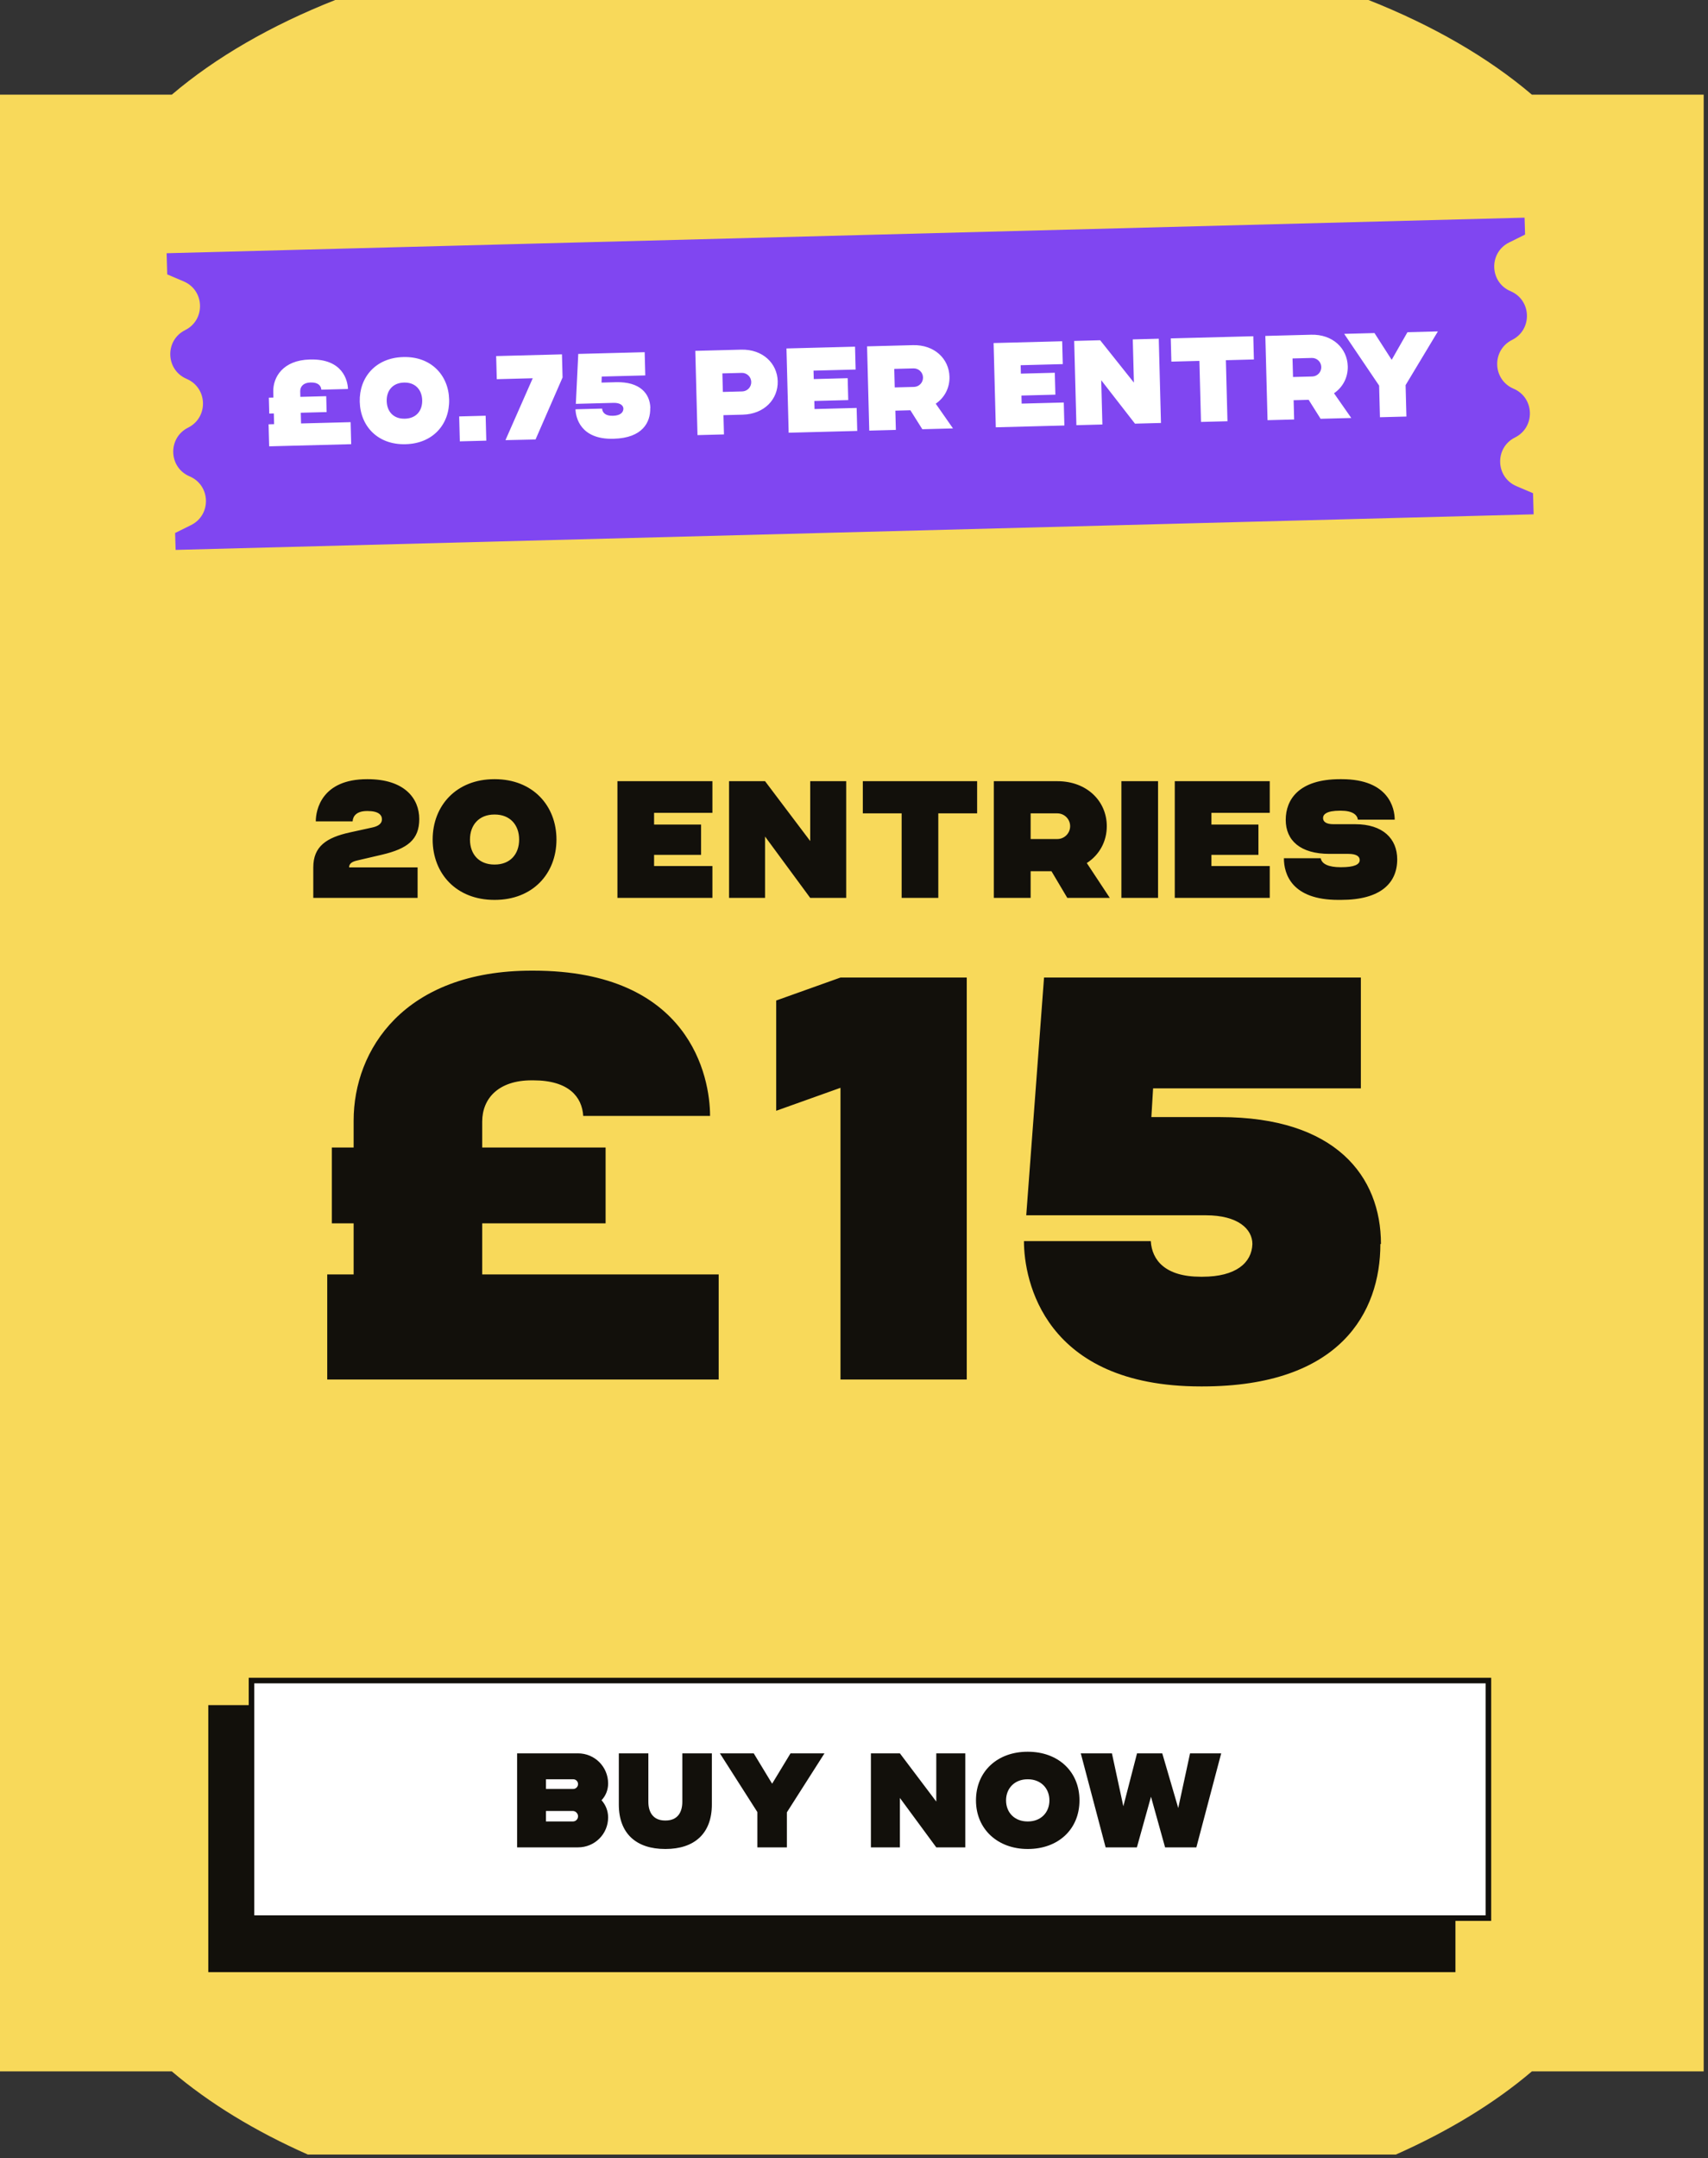
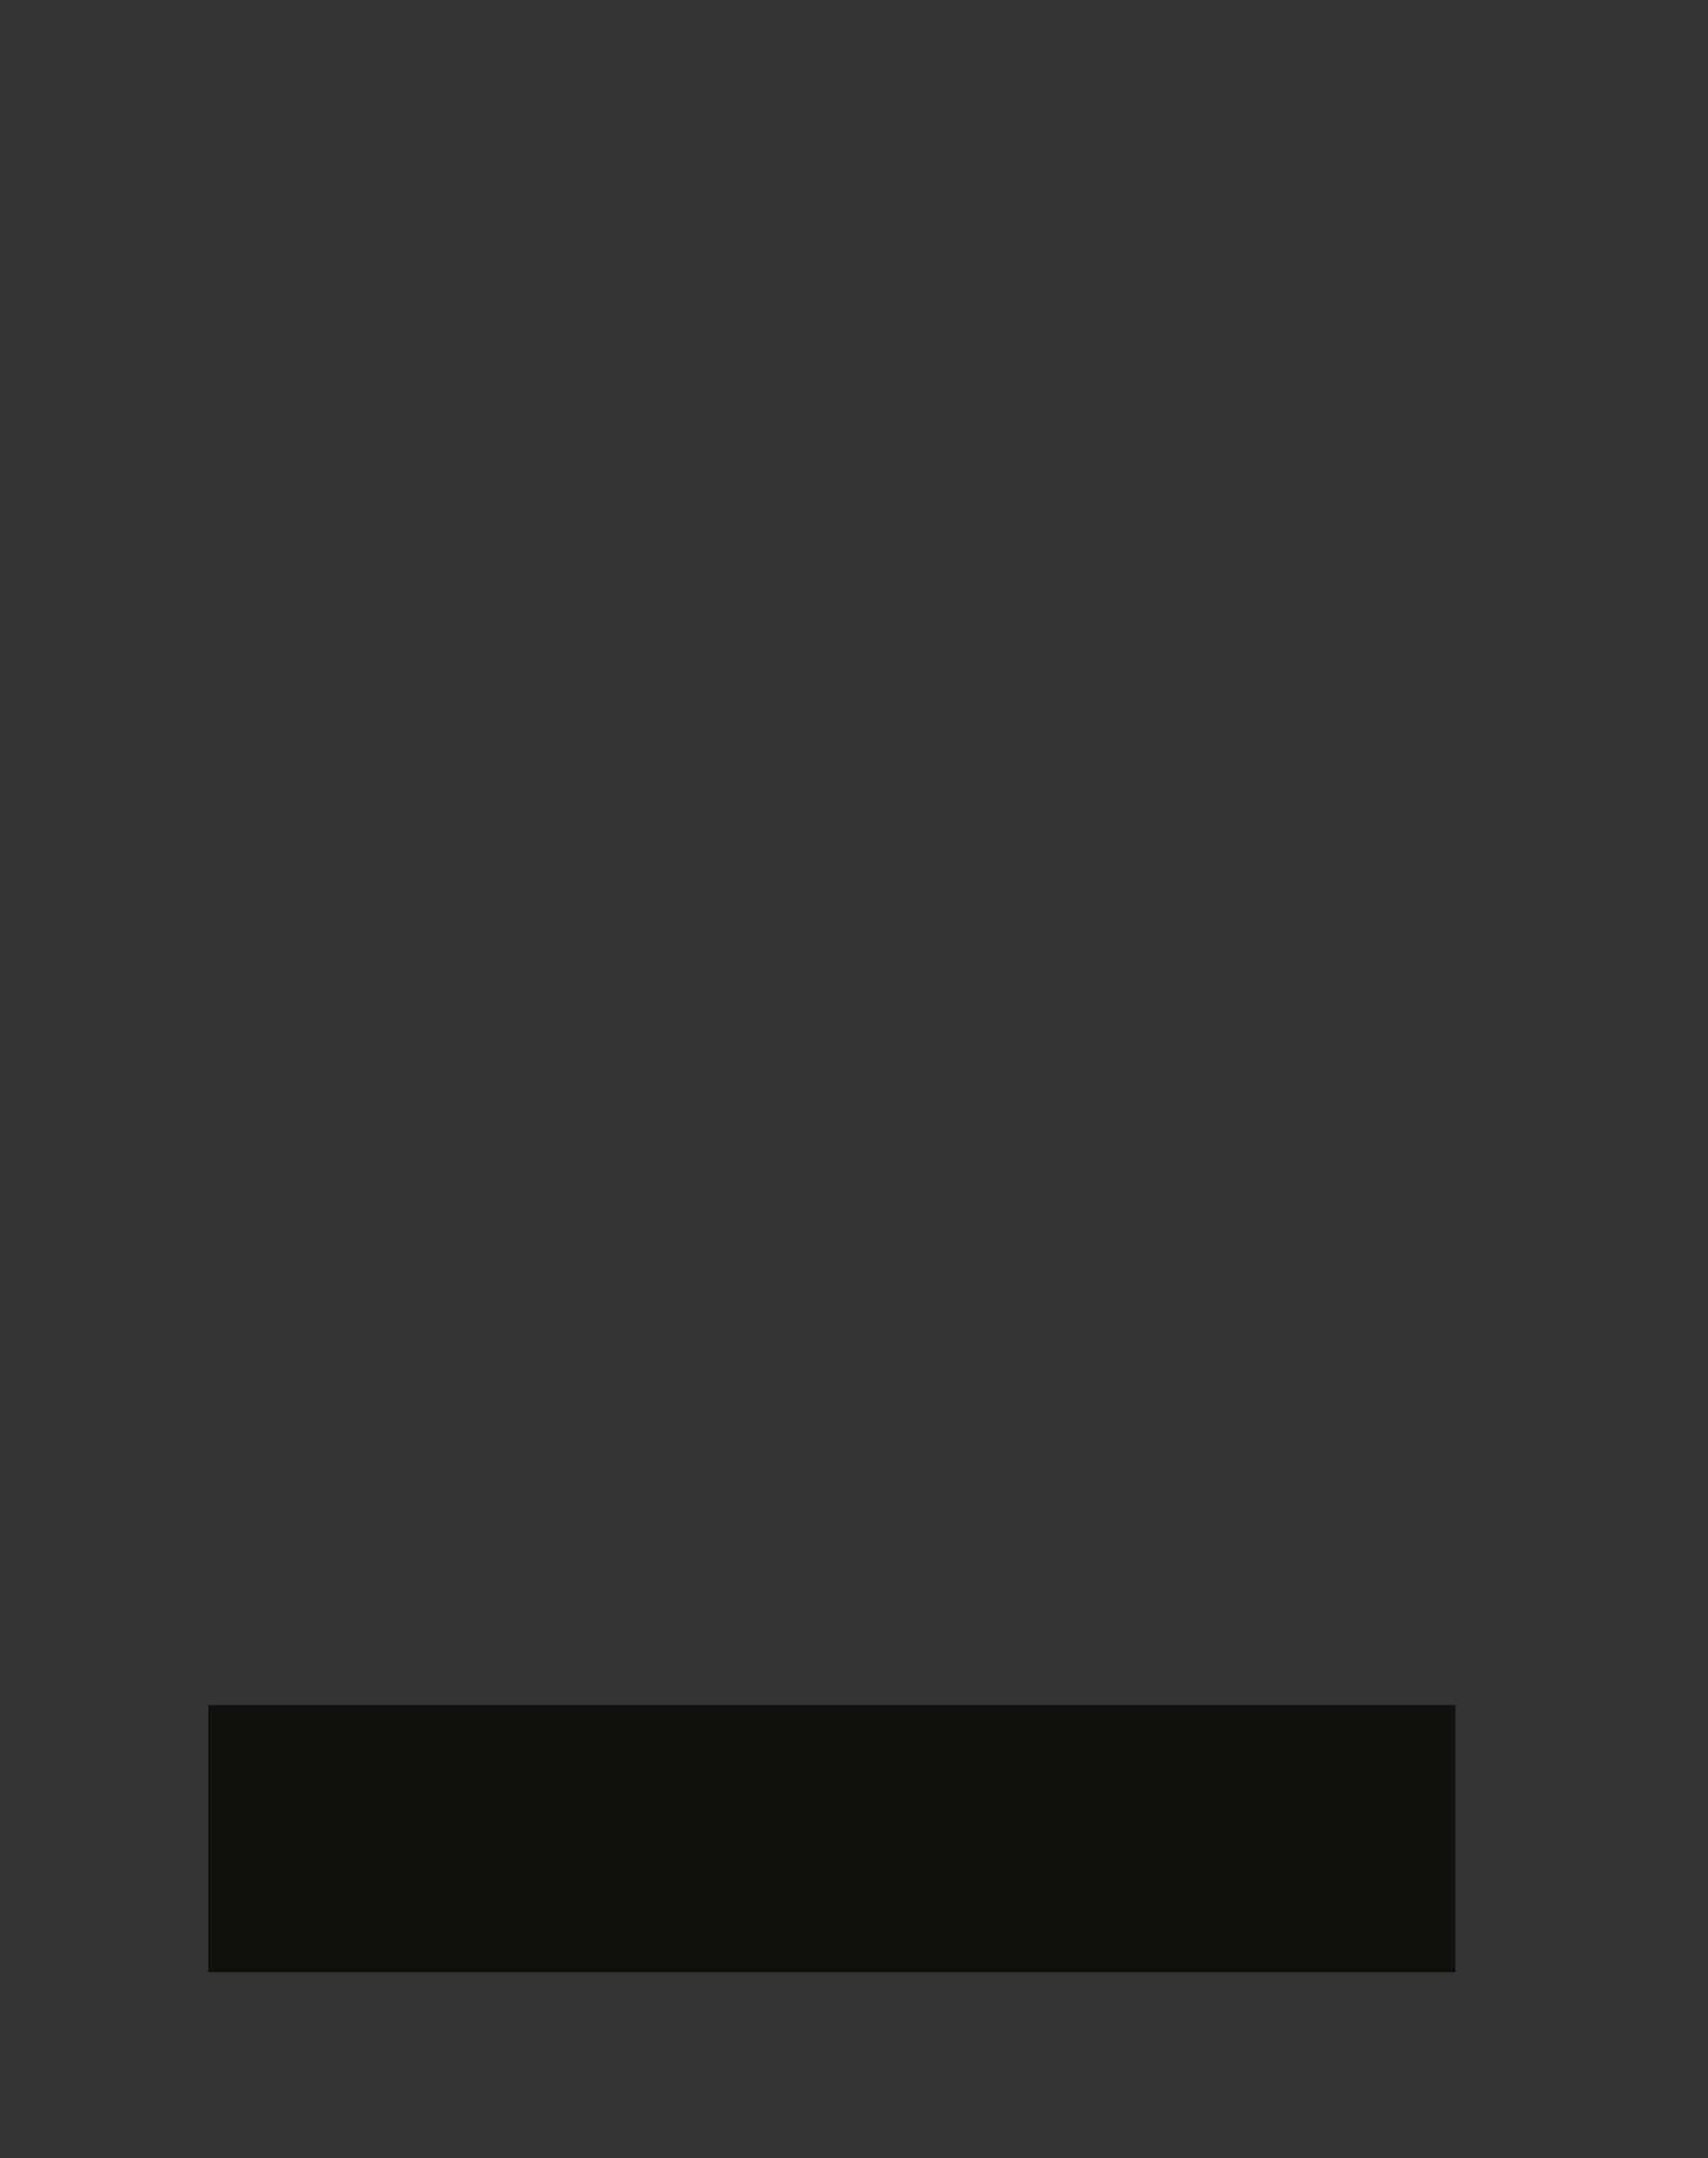
<svg xmlns="http://www.w3.org/2000/svg" width="369" height="466" viewBox="0 0 369 466" fill="none">
  <rect x="0" y="0" width="369" height="466" fill="#333333" stroke="none" />
-   <path d="M330.95 447.27H368.07V20.44H330.95C321.51 12.4 309.49 5.47 295.65 0H72.42C58.57 5.47 46.56 12.4 37.12 20.44H0V447.27H37.12C45.19 454.14 55.15 460.2 66.51 465.23H301.56C312.92 460.19 322.88 454.14 330.95 447.27Z" fill="#F8D95A" />
-   <path d="M331.18 106.49L327.63 104.98C323.07 103.05 322.88 96.66 327.31 94.46C331.74 92.25 331.55 85.87 326.99 83.93C322.43 81.99 322.24 75.61 326.67 73.4C331.1 71.19 330.91 64.81 326.35 62.88C321.79 60.95 321.6 54.56 326.03 52.36L329.48 50.65L329.37 47L36 54.68L36.13 59.25L39.68 60.76C44.24 62.69 44.43 69.08 40 71.28C35.57 73.49 35.76 79.87 40.32 81.81C44.88 83.75 45.07 90.13 40.64 92.34C36.21 94.55 36.4 100.93 40.96 102.86C45.52 104.79 45.71 111.18 41.28 113.38L37.83 115.09L37.94 118.74L331.33 111.06L331.2 106.49H331.18Z" fill="#8046F1" />
-   <path d="M58.148 96.377L58.023 91.621L59.219 91.59L59.158 89.276L58.17 89.302L58.081 85.871L59.068 85.846L59.036 84.624C58.952 81.427 61.146 77.78 66.916 77.629L66.994 77.627C74.089 77.441 75.125 82.226 75.171 83.993L69.427 84.144C69.353 83.287 68.735 82.549 67.124 82.591L67.046 82.594C65.564 82.632 64.832 83.458 64.859 84.523L64.89 85.693L70.478 85.547L70.568 88.978L64.98 89.124L65.041 91.437L75.749 91.157L75.873 95.913L58.148 96.377ZM87.584 95.918C81.683 96.073 77.86 92.09 77.72 86.761C77.582 81.459 81.191 77.255 87.091 77.101L87.169 77.099C93.069 76.944 96.893 80.954 97.032 86.256C97.171 91.584 93.561 95.762 87.662 95.916L87.584 95.918ZM87.439 90.408L87.517 90.406C89.856 90.345 91.271 88.748 91.21 86.408C91.149 84.095 89.652 82.548 87.313 82.609L87.235 82.611C84.896 82.672 83.482 84.296 83.542 86.609C83.604 88.948 85.1 90.47 87.439 90.408ZM99.342 95.299L99.201 89.918L104.92 89.769L105.06 95.149L99.342 95.299ZM107.191 76.887L121.408 76.514L121.539 81.505L115.7 94.896L109.201 95.04L115.093 81.674L107.322 81.877L107.191 76.887ZM132.509 94.742C125.414 94.928 124.378 90.143 124.332 88.376L130.076 88.225C130.15 89.082 130.768 89.82 132.379 89.778L132.457 89.776C133.965 89.736 134.676 89.093 134.68 88.235C134.662 87.559 133.996 86.953 132.54 86.991L124.405 87.204L124.929 76.422L139.276 76.046L139.408 81.063L129.999 81.309L129.955 82.611L133.074 82.529C138.298 82.392 140.421 85.016 140.502 88.083L140.476 88.083C140.557 91.176 138.825 94.577 132.587 94.74L132.509 94.742ZM160.116 75.501C164.769 75.379 167.918 78.444 168.019 82.316C168.121 86.189 165.136 89.414 160.484 89.536L156.299 89.646L156.408 93.804L150.69 93.954L150.214 75.76L160.116 75.501ZM160.352 84.52C161.444 84.491 162.331 83.584 162.301 82.466C162.272 81.348 161.339 80.489 160.248 80.517L156.063 80.627L156.168 84.629L160.352 84.52ZM184.854 79.795L175.757 80.033L175.805 81.852L183.134 81.66L183.258 86.391L175.929 86.583L175.974 88.324L185.071 88.086L185.201 93.05L170.386 93.438L169.91 75.244L184.725 74.856L184.854 79.795ZM187.798 92.982L187.322 74.788L197.225 74.529C201.877 74.407 205.026 77.472 205.128 81.345C205.19 83.71 204.101 85.845 202.159 87.17L205.888 92.508L199.26 92.682L196.682 88.588L193.434 88.673L193.542 92.832L187.798 92.982ZM193.302 83.657L197.461 83.548C198.552 83.519 199.439 82.612 199.41 81.494C199.38 80.377 198.448 79.517 197.356 79.545L193.197 79.654L193.302 83.657ZM229.603 78.623L220.506 78.861L220.553 80.68L227.883 80.489L228.007 85.219L220.677 85.411L220.723 87.152L229.82 86.914L229.95 91.878L215.135 92.266L214.658 74.073L229.473 73.685L229.603 78.623ZM244.728 73.285L250.342 73.138L250.818 91.332L245.204 91.479L237.91 82.099L238.161 91.663L232.547 91.81L232.07 73.617L237.684 73.47L244.972 82.616L244.728 73.285ZM270.764 72.603L270.895 77.62L264.84 77.778L265.185 90.956L259.467 91.106L259.122 77.928L253.066 78.087L252.934 73.07L270.764 72.603ZM273.843 90.729L273.367 72.535L283.269 72.276C287.922 72.154 291.071 75.219 291.172 79.091C291.234 81.457 290.146 83.592 288.204 84.917L291.933 90.255L285.305 90.429L282.727 86.335L279.478 86.42L279.587 90.579L273.843 90.729ZM279.347 81.404L283.505 81.295C284.597 81.266 285.484 80.359 285.454 79.241C285.425 78.124 284.492 77.264 283.401 77.292L279.242 77.401L279.347 81.404ZM304.07 71.731L310.646 71.559L303.667 83.16L303.845 89.943L298.127 90.093L297.948 83.257L290.399 72.089L296.949 71.918L300.663 77.698L304.07 71.731Z" fill="white" />
-   <path d="M67.683 193.88V187.292C67.683 182.756 70.527 180.848 75.639 179.732L80.391 178.688C81.615 178.436 82.515 177.896 82.515 176.924C82.515 175.952 81.759 175.124 79.419 175.124H79.311C77.079 175.124 76.251 176.168 76.179 177.356H68.223C68.223 174.908 69.483 168.248 79.311 168.248H79.419C87.411 168.248 90.579 172.424 90.579 176.852C90.579 181.316 88.023 183.26 82.515 184.556L77.115 185.816C75.855 186.104 75.423 186.608 75.423 187.292H90.219V193.88H67.683ZM106.791 194.312C98.619 194.312 93.471 188.66 93.471 181.28C93.471 173.936 98.619 168.248 106.791 168.248H106.899C115.071 168.248 120.219 173.936 120.219 181.28C120.219 188.66 115.071 194.312 106.899 194.312H106.791ZM106.791 186.68H106.899C110.139 186.68 112.155 184.52 112.155 181.28C112.155 178.076 110.139 175.88 106.899 175.88H106.791C103.551 175.88 101.535 178.076 101.535 181.28C101.535 184.52 103.551 186.68 106.791 186.68ZM153.91 175.52H141.31V178.04H151.462V184.592H141.31V187.004H153.91V193.88H133.39V168.68H153.91V175.52ZM175.039 168.68H182.815V193.88H175.039L165.283 180.632V193.88H157.507V168.68H165.283L175.039 181.604V168.68ZM211.101 168.68V175.628H202.713V193.88H194.793V175.628H186.405V168.68H211.101ZM214.706 193.88V168.68H228.422C234.866 168.68 239.114 173.036 239.114 178.4C239.114 181.676 237.53 184.592 234.794 186.356L239.762 193.88H230.582L227.162 188.12H222.662V193.88H214.706ZM222.662 181.172H228.422C229.934 181.172 231.194 179.948 231.194 178.4C231.194 176.852 229.934 175.628 228.422 175.628H222.662V181.172ZM242.269 193.88V168.68H250.189V193.88H242.269ZM274.32 175.52H261.72V178.04H271.872V184.592H261.72V187.004H274.32V193.88H253.8V168.68H274.32V175.52ZM292.785 177.968C298.761 177.968 301.857 181.1 301.857 185.564C301.857 190.748 298.185 194.312 289.725 194.312H289.113C279.033 194.312 277.377 188.696 277.377 185.312H285.333C285.549 186.572 287.061 187.256 289.617 187.256H289.725C292.569 187.256 293.757 186.68 293.757 185.708C293.757 184.988 293.145 184.376 291.309 184.376H287.205C280.941 184.376 277.773 181.496 277.773 177.032C277.773 172.64 280.617 168.248 289.509 168.248H289.869C300.057 168.248 301.317 174.548 301.317 176.996H293.361C293.217 175.952 292.245 175.052 289.653 175.052H289.509C286.521 175.052 285.837 175.88 285.837 176.636C285.837 177.392 286.449 177.968 288.069 177.968H292.785ZM70.696 297.88V275.188H76.4V264.152H71.688V247.784H76.4V241.956C76.4 226.704 87.312 209.592 114.84 209.592H115.212C149.064 209.592 153.404 232.532 153.404 240.964H126C125.752 236.872 122.9 233.276 115.212 233.276H114.84C107.772 233.276 104.176 237.12 104.176 242.204V247.784H130.836V264.152H104.176V275.188H155.264V297.88H70.696ZM181.58 211.08H208.86V297.88H181.58V234.888L167.692 239.848V216.04L181.58 211.08ZM259.408 299.368C225.556 299.368 221.216 276.428 221.216 267.996H248.62C248.868 272.088 251.72 275.684 259.408 275.684H259.78C266.972 275.684 270.444 272.708 270.568 268.616C270.568 265.392 267.468 262.416 260.524 262.416H221.712L225.556 211.08H294.004V235.012H249.116L248.744 241.212H263.624C288.548 241.212 298.344 253.984 298.344 268.616H298.22C298.22 283.372 289.54 299.368 259.78 299.368H259.408Z" fill="#12100B" />
  <g clip-path="url(#clip0_2001_455)">
    <path d="M314.437 368.184H45V425.847H314.437V368.184Z" fill="#12100B" />
-     <path d="M321.557 362.881H54.336V414.174H321.557V362.881Z" fill="white" stroke="#12100B" stroke-width="1.2" stroke-miterlimit="10" />
  </g>
  <path d="M131.379 385.096C131.379 386.517 130.857 387.764 129.958 388.721C130.857 389.736 131.379 391.012 131.379 392.433C131.379 396.029 128.479 398.9 124.883 398.9H111.717V378.6H124.883C128.479 378.6 131.379 381.5 131.379 385.096ZM117.952 384.197V386.285H123.868C124.39 386.285 124.883 385.821 124.883 385.241C124.883 384.661 124.419 384.197 123.868 384.197H117.952ZM123.781 393.303C124.39 393.303 124.883 392.81 124.883 392.172C124.883 391.65 124.419 391.041 123.752 391.041H117.952V393.303H123.781ZM143.698 399.248C137.492 399.248 133.693 395.942 133.693 389.649V378.6H140.073V389.069C140.073 391.215 141.03 393.1 143.698 393.1H143.785C146.482 393.1 147.41 391.215 147.41 389.069V378.6H153.79V389.649C153.79 395.942 149.991 399.248 143.785 399.248H143.698ZM170.784 378.6H178.121L170.001 391.331V398.9H163.621V391.273L155.53 378.6H162.838L166.811 385.154L170.784 378.6ZM202.276 378.6H208.54V398.9H202.276L194.417 388.228V398.9H188.153V378.6H194.417L202.276 389.011V378.6ZM222.076 378.252C228.572 378.252 233.212 382.486 233.212 388.75C233.212 395.043 228.572 399.248 222.076 399.248H221.989C215.638 399.248 210.853 395.043 210.853 388.75C210.853 382.486 215.493 378.252 221.989 378.252H222.076ZM222.076 393.303C224.831 393.303 226.716 391.418 226.716 388.75C226.716 386.111 224.831 384.197 222.076 384.197H221.989C219.234 384.197 217.349 386.111 217.349 388.75C217.349 391.418 219.234 393.303 221.989 393.303H222.076ZM257.101 378.6H263.829L258.464 398.9H251.707L248.662 387.967L245.617 398.9H238.86L233.495 378.6H240.223L242.688 390.026L245.646 378.6H251.098L254.549 390.403L257.101 378.6Z" fill="#12100B" />
  <defs>
    <clipPath id="clip0_2001_455">
      <rect width="278.571" height="65" fill="white" transform="translate(45 360.88)" />
    </clipPath>
  </defs>
</svg>